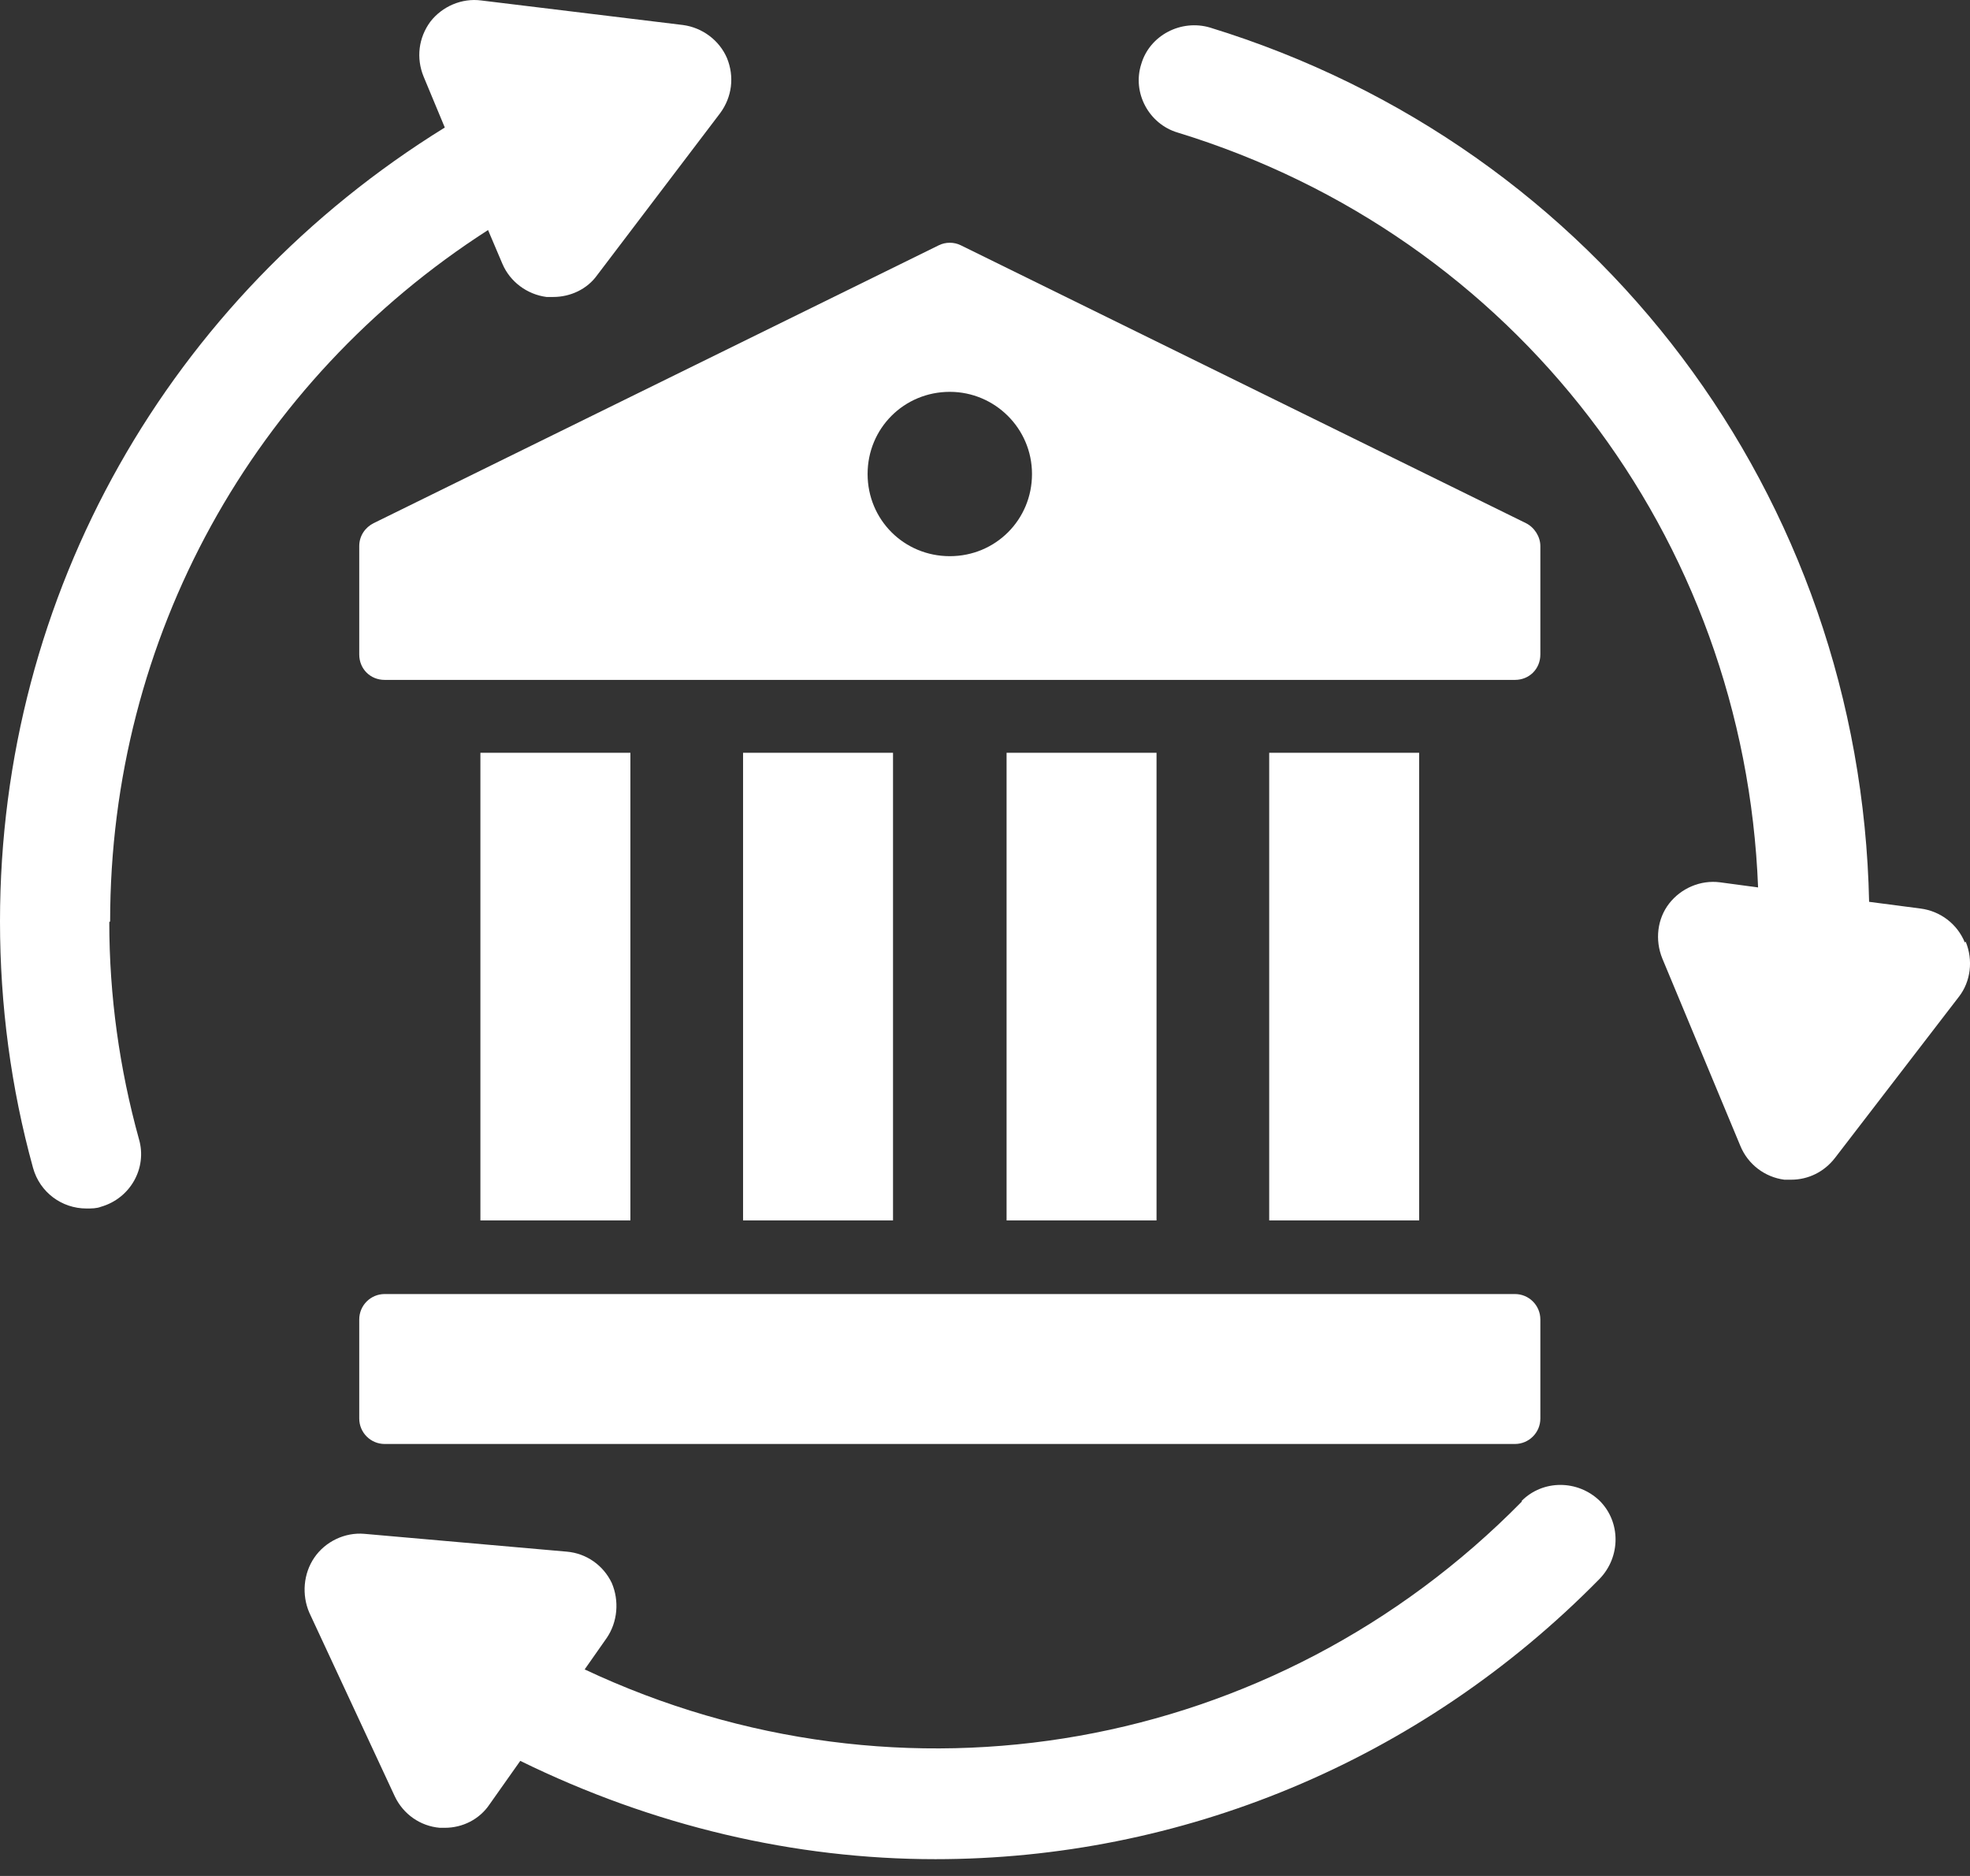
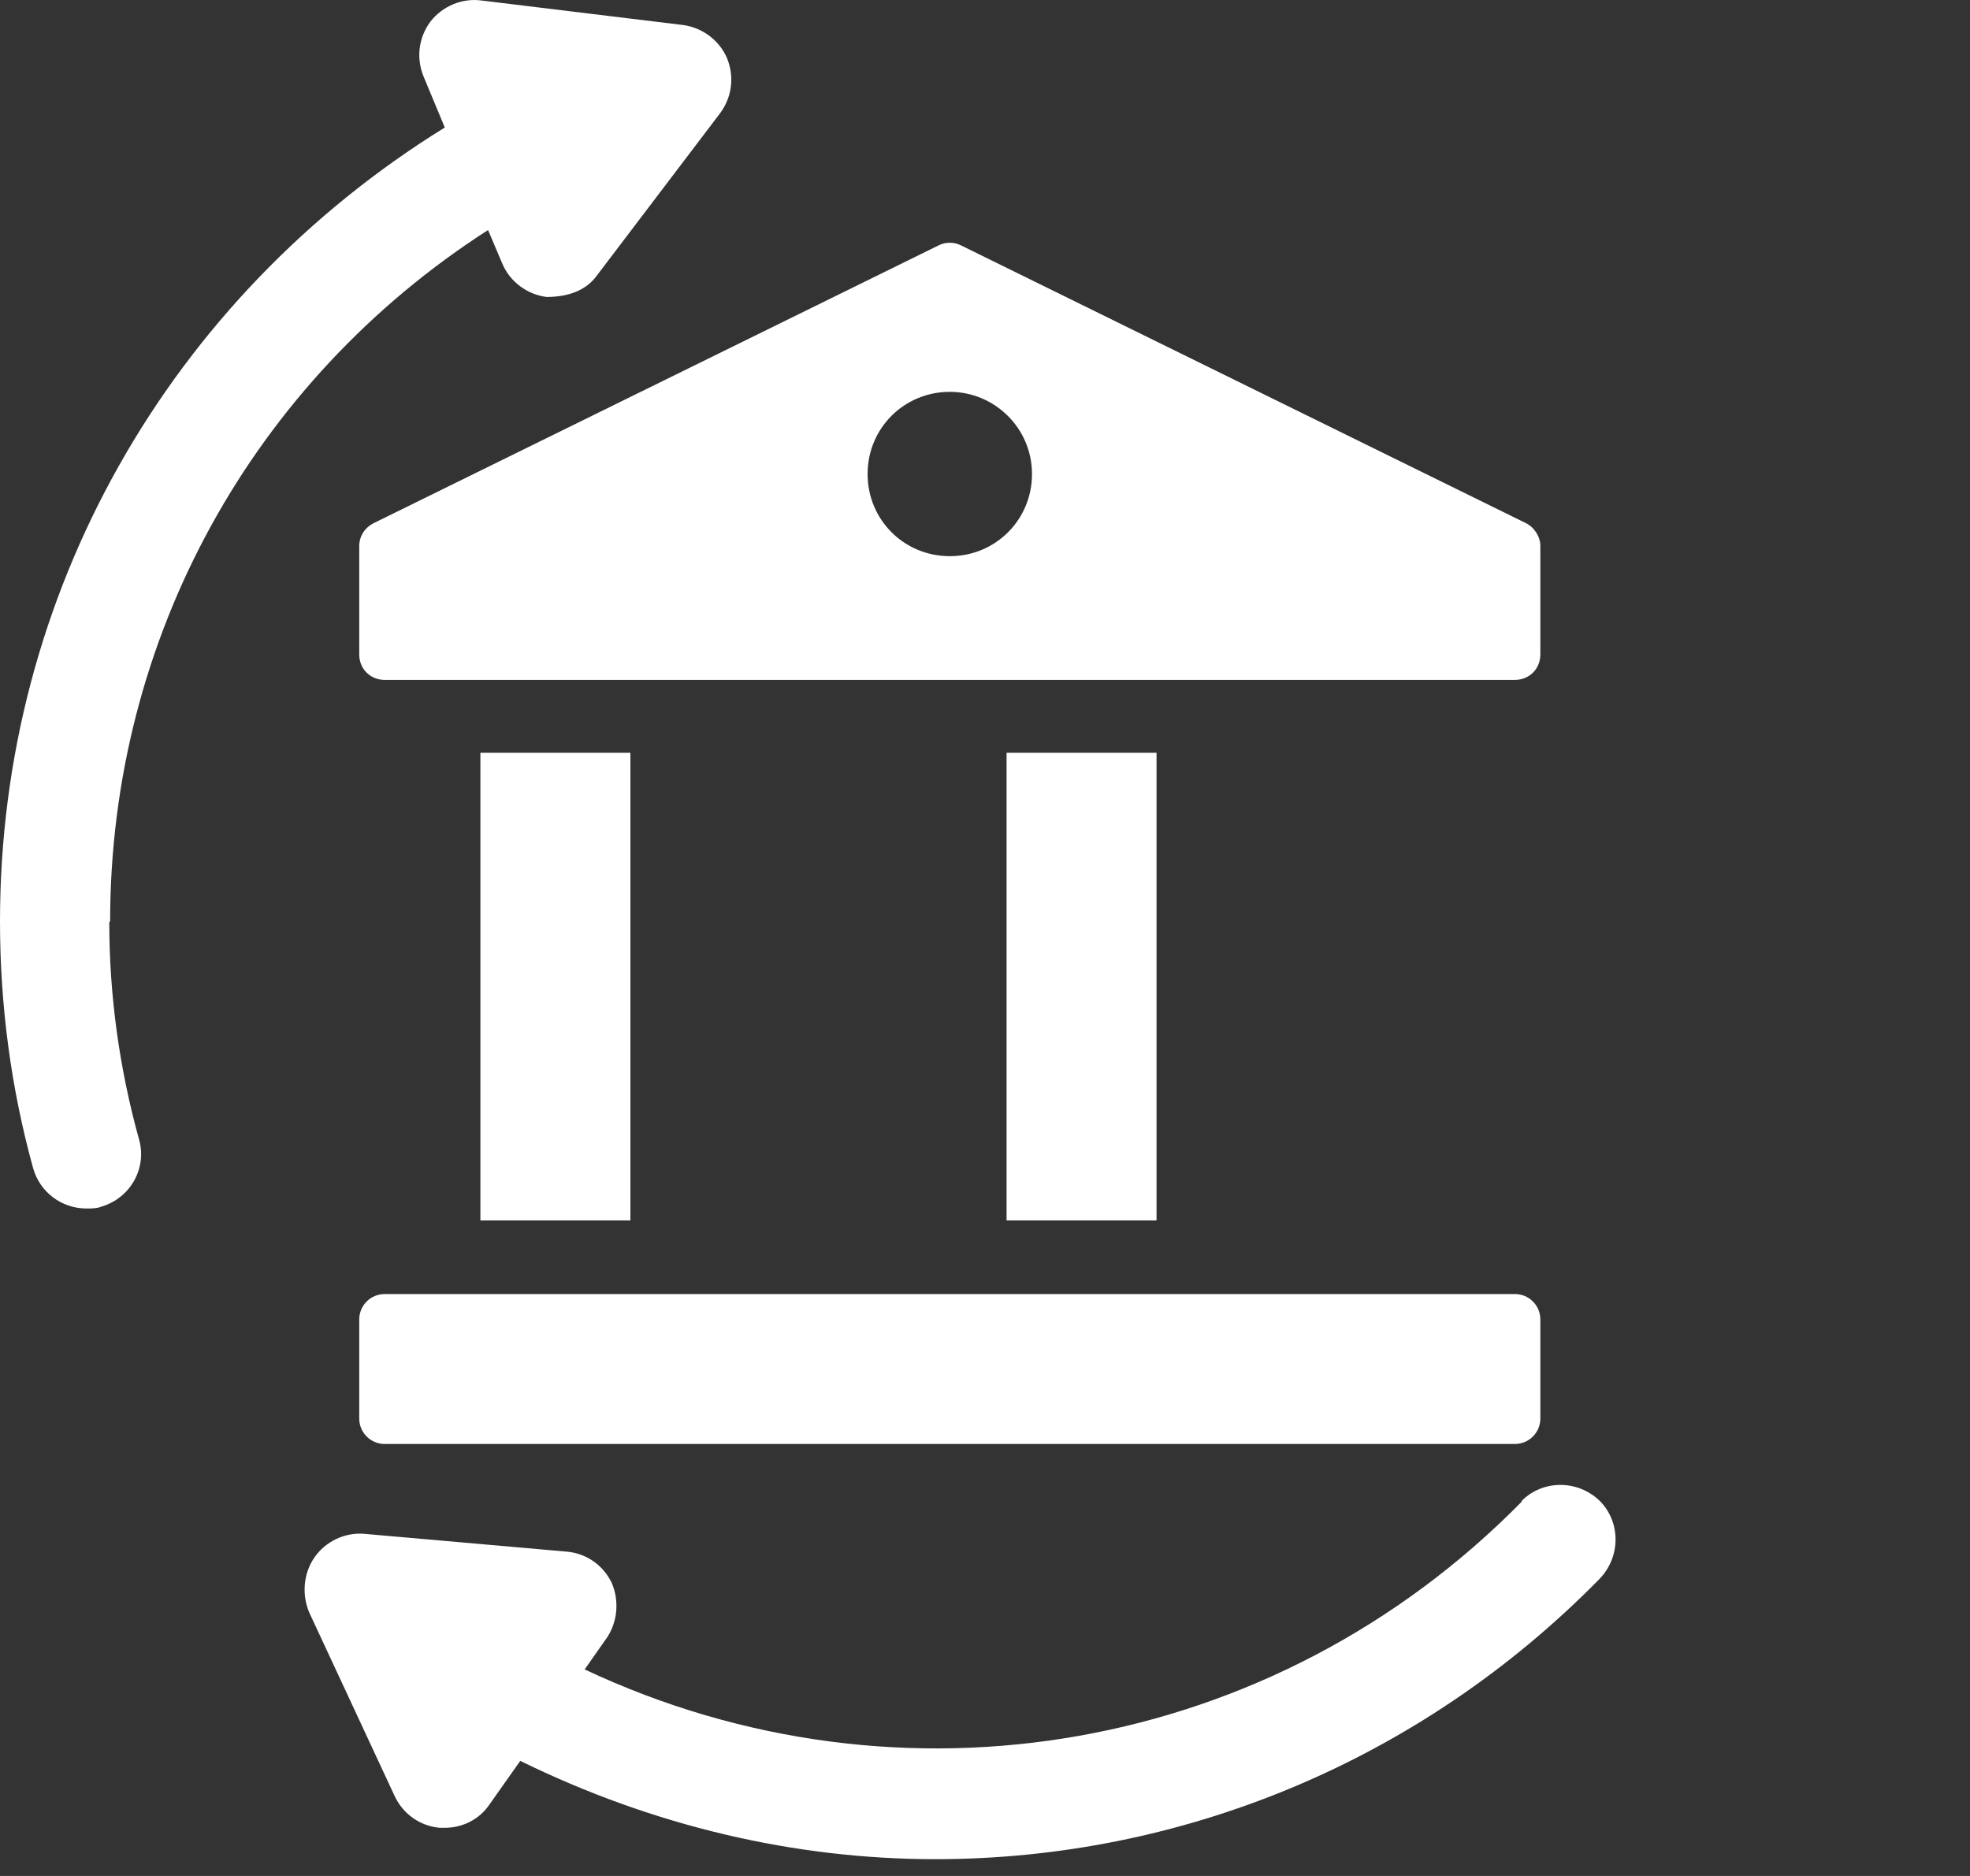
<svg xmlns="http://www.w3.org/2000/svg" width="42" height="40" viewBox="0 0 42 40" fill="none">
  <rect x="0" y="0" width="42" height="40" fill="#333333" stroke="none" />
  <path d="M32.298 27.592H8.201C7.902 27.592 7.659 27.834 7.659 28.134V30.247C7.659 30.546 7.902 30.789 8.201 30.789H32.298C32.597 30.789 32.84 30.546 32.84 30.247V28.134C32.84 27.834 32.597 27.592 32.298 27.592Z" fill="white" />
-   <path d="M30.256 16.051H27.059V26.022H30.256V16.051Z" fill="white" />
  <path d="M24.657 16.051H21.46V26.022H24.657V16.051Z" fill="white" />
-   <path d="M19.039 16.051H15.842V26.022H19.039V16.051Z" fill="white" />
  <path d="M13.44 16.051H10.242V26.022H13.44V16.051Z" fill="white" />
  <path d="M7.659 11.643V13.955C7.659 14.262 7.894 14.497 8.201 14.497H32.298C32.605 14.497 32.84 14.262 32.84 13.955V11.643C32.84 11.444 32.714 11.245 32.533 11.155L20.484 5.23C20.34 5.158 20.159 5.158 20.015 5.23L7.966 11.155C7.786 11.245 7.659 11.426 7.659 11.643ZM20.25 8.355C21.207 8.355 22.002 9.132 22.002 10.107C22.002 11.083 21.225 11.859 20.25 11.859C19.274 11.859 18.497 11.083 18.497 10.107C18.497 9.132 19.274 8.355 20.25 8.355Z" fill="white" />
-   <path d="M2.348 19.645C2.348 13.593 5.401 8.12 10.405 4.905L10.712 5.627C10.874 6.007 11.236 6.278 11.651 6.332C11.705 6.332 11.741 6.332 11.796 6.332C12.157 6.332 12.518 6.169 12.735 5.862L15.354 2.412C15.607 2.069 15.661 1.635 15.499 1.238C15.336 0.859 14.975 0.588 14.559 0.533L10.26 0.01C9.845 -0.045 9.429 0.136 9.176 0.461C8.923 0.804 8.869 1.238 9.032 1.635L9.483 2.719C3.613 6.35 0 12.654 0 19.645C0 21.433 0.235 23.203 0.704 24.901C0.849 25.425 1.319 25.768 1.842 25.768C1.951 25.768 2.059 25.768 2.15 25.732C2.782 25.552 3.143 24.901 2.962 24.287C2.547 22.788 2.33 21.234 2.33 19.663L2.348 19.645Z" fill="white" />
-   <path d="M41.89 20.096C41.727 19.698 41.366 19.428 40.951 19.373L39.849 19.229C39.668 10.594 34.087 3.134 25.795 0.587C25.181 0.407 24.513 0.75 24.332 1.364C24.133 1.978 24.495 2.646 25.109 2.827C32.298 5.031 37.193 11.443 37.482 18.922L36.67 18.813C36.254 18.759 35.839 18.94 35.586 19.265C35.333 19.59 35.279 20.042 35.441 20.439L37.103 24.431C37.266 24.829 37.627 25.1 38.042 25.154C38.097 25.154 38.151 25.154 38.187 25.154C38.548 25.154 38.891 24.991 39.126 24.684L41.764 21.252C42.016 20.927 42.071 20.475 41.908 20.078L41.89 20.096Z" fill="white" />
+   <path d="M2.348 19.645C2.348 13.593 5.401 8.12 10.405 4.905L10.712 5.627C10.874 6.007 11.236 6.278 11.651 6.332C12.157 6.332 12.518 6.169 12.735 5.862L15.354 2.412C15.607 2.069 15.661 1.635 15.499 1.238C15.336 0.859 14.975 0.588 14.559 0.533L10.26 0.01C9.845 -0.045 9.429 0.136 9.176 0.461C8.923 0.804 8.869 1.238 9.032 1.635L9.483 2.719C3.613 6.35 0 12.654 0 19.645C0 21.433 0.235 23.203 0.704 24.901C0.849 25.425 1.319 25.768 1.842 25.768C1.951 25.768 2.059 25.768 2.15 25.732C2.782 25.552 3.143 24.901 2.962 24.287C2.547 22.788 2.33 21.234 2.33 19.663L2.348 19.645Z" fill="white" />
  <path d="M32.443 32.019C27.168 37.384 19.22 38.775 12.465 35.596L12.934 34.927C13.169 34.584 13.205 34.132 13.043 33.753C12.862 33.374 12.501 33.121 12.085 33.085L7.768 32.705C7.353 32.669 6.937 32.868 6.702 33.211C6.467 33.554 6.431 34.006 6.594 34.385L8.418 38.305C8.599 38.684 8.96 38.937 9.376 38.973C9.412 38.973 9.448 38.973 9.484 38.973C9.863 38.973 10.225 38.793 10.441 38.468L11.092 37.546C13.928 38.937 16.944 39.642 19.943 39.642C25.145 39.642 30.257 37.583 34.105 33.663C34.556 33.193 34.556 32.452 34.105 32.001C33.635 31.549 32.895 31.549 32.443 32.001V32.019Z" fill="white" />
</svg>